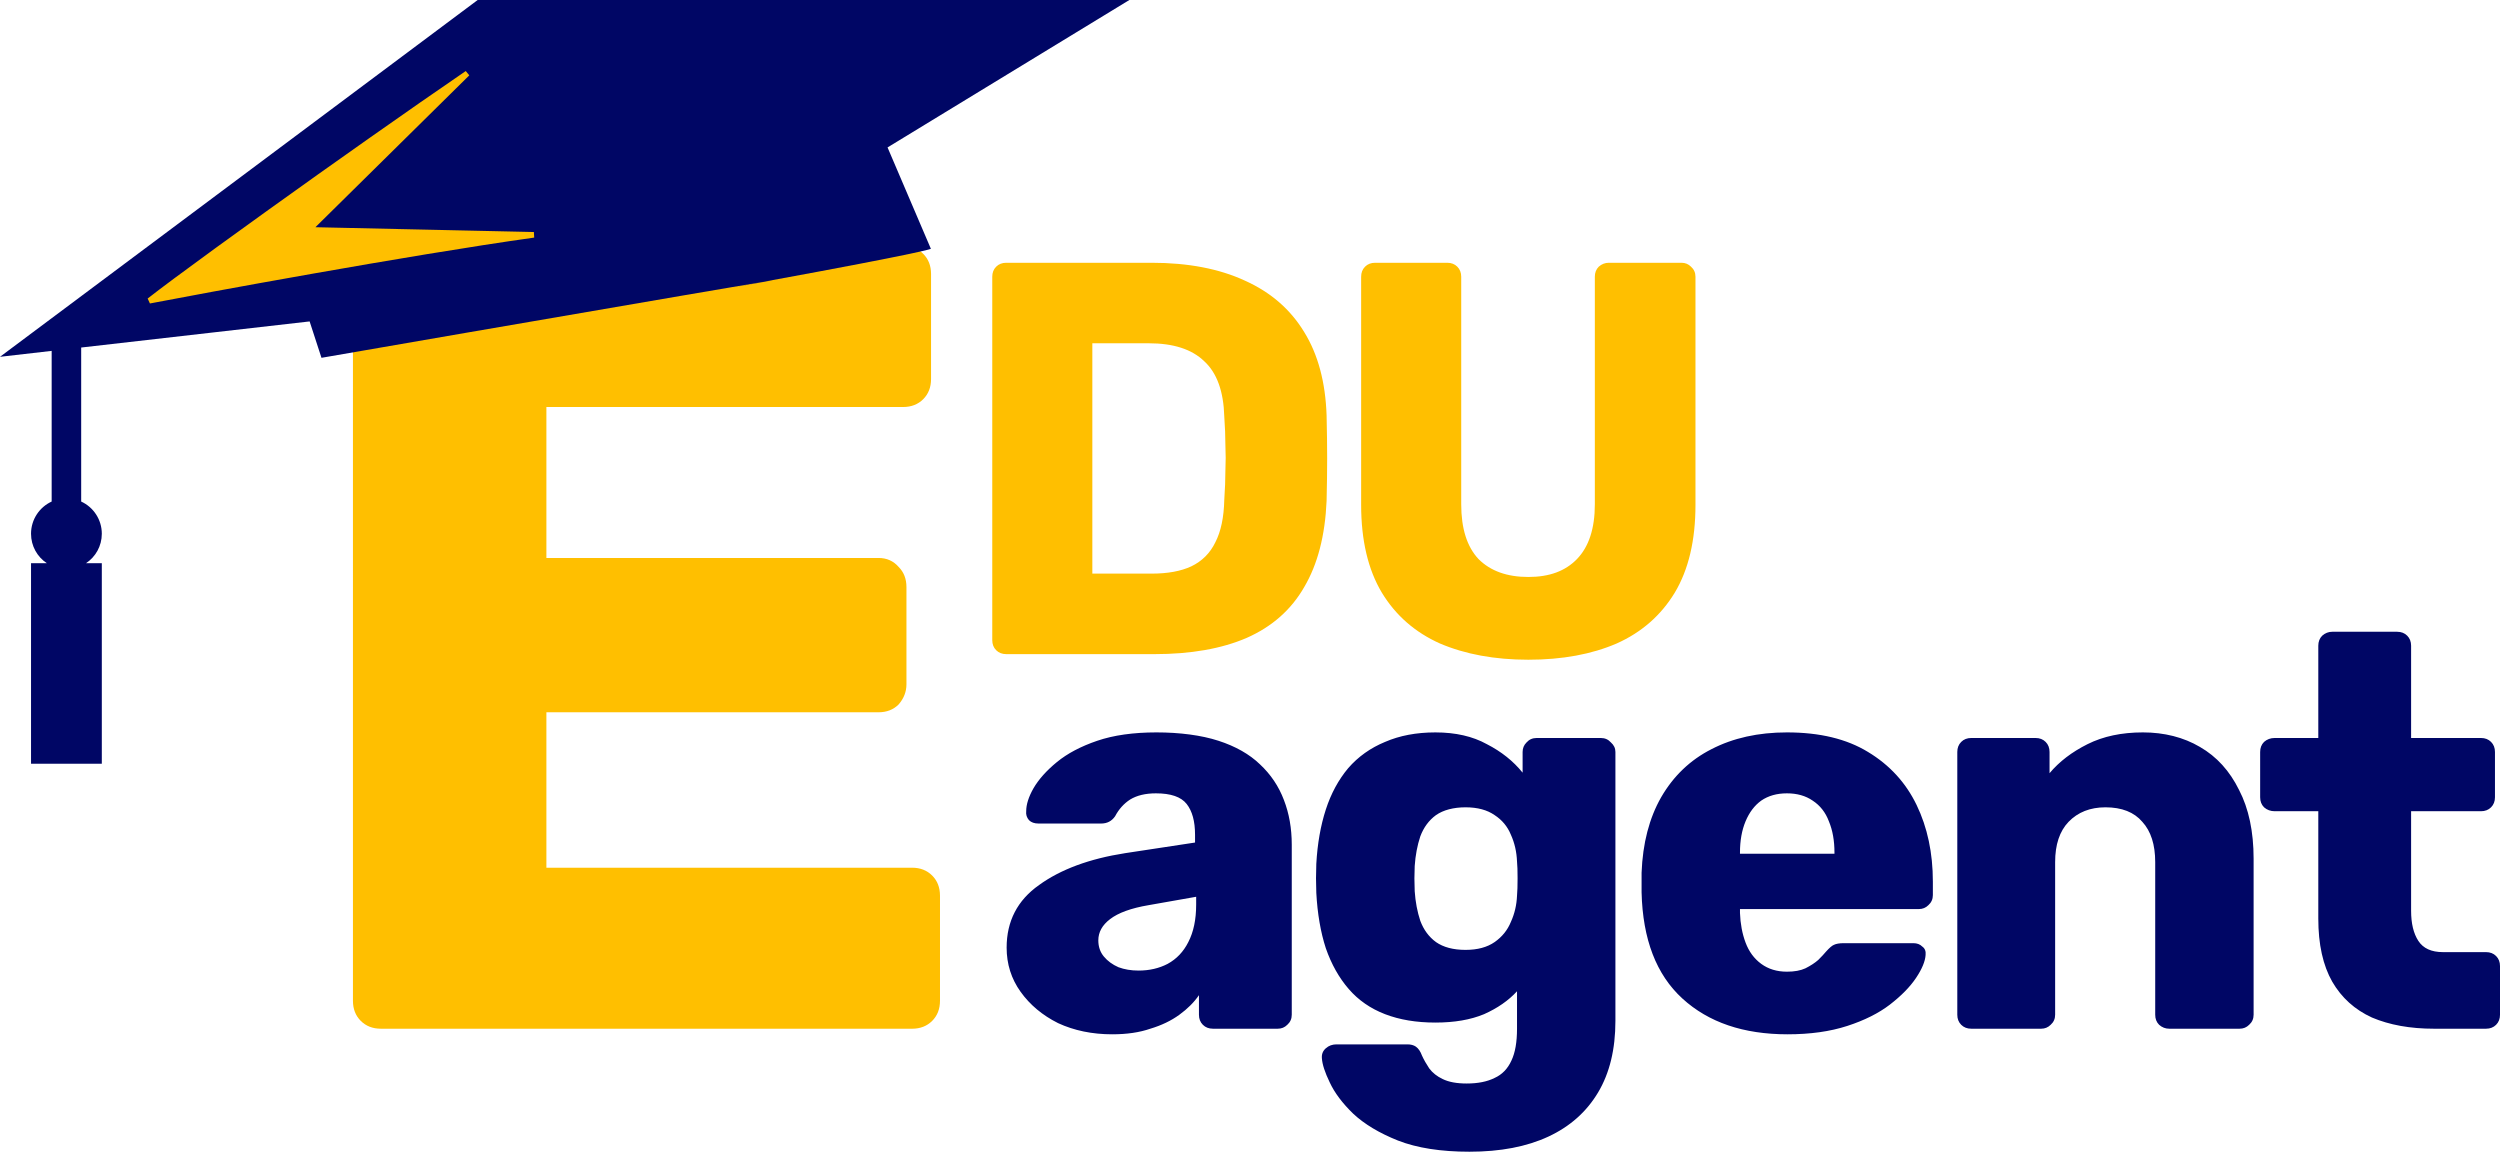
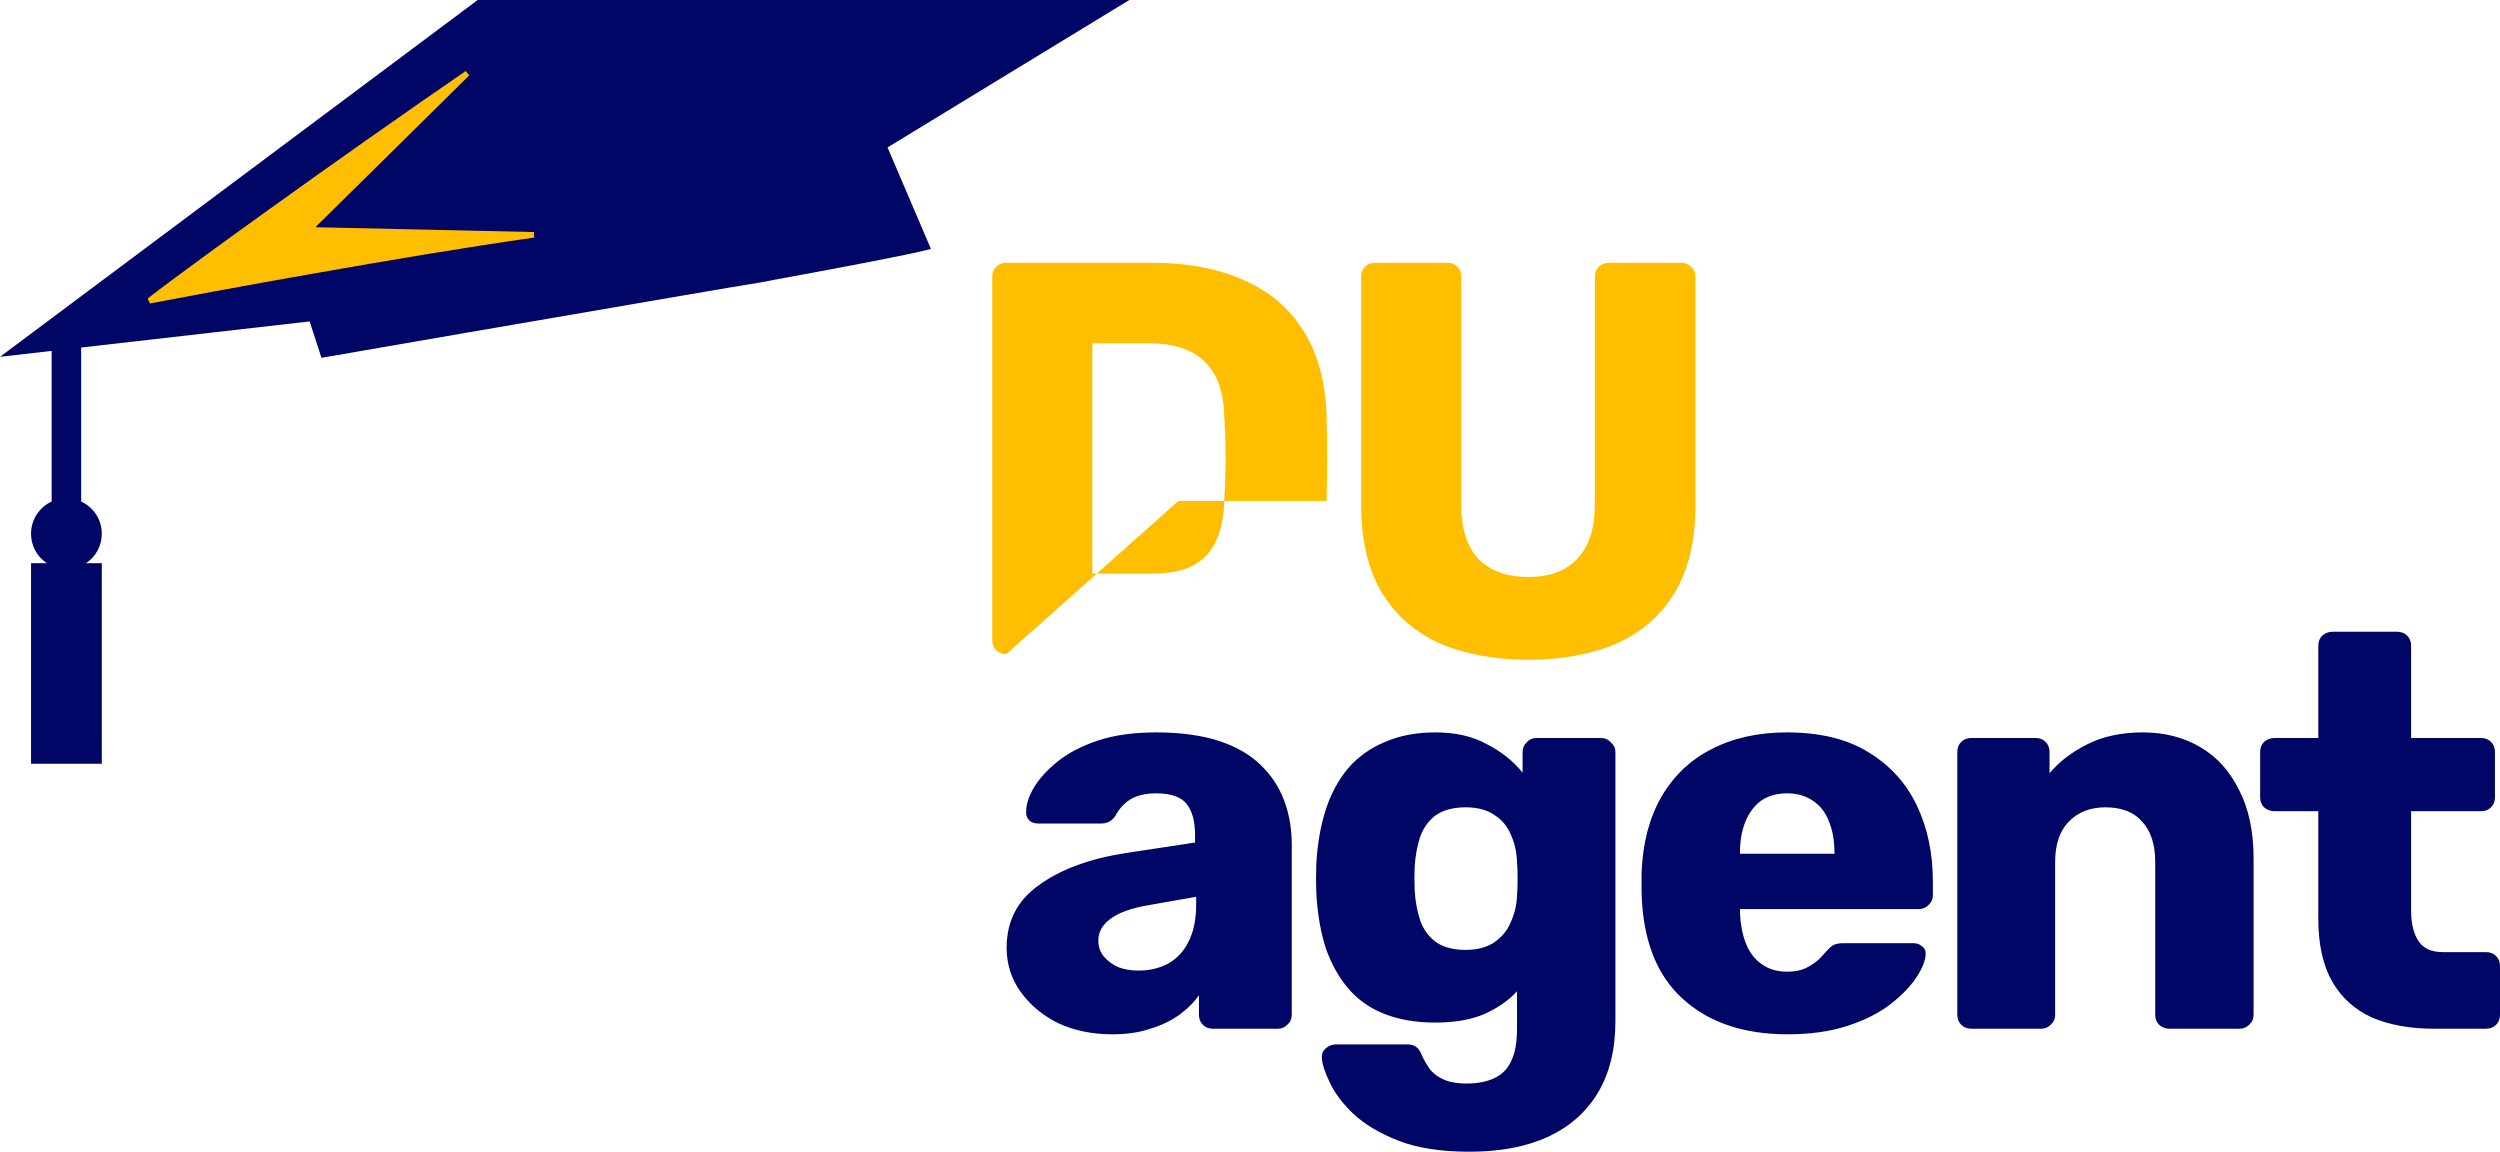
<svg xmlns="http://www.w3.org/2000/svg" id="b" viewBox="0 0 447.16 206" width="447.16" height="206">
  <g id="c">
-     <path d="M68.13,184c-1.47,0-2.67-.47-3.6-1.4-.93-.93-1.4-2.13-1.4-3.6V49c0-1.47.47-2.67,1.4-3.6.93-.93,2.13-1.4,3.6-1.4h93.4c1.47,0,2.67.47,3.6,1.4.93.93,1.4,2.13,1.4,3.6v18.8c0,1.47-.47,2.67-1.4,3.6-.93.93-2.13,1.4-3.6,1.4h-63.8v27h59.4c1.47,0,2.67.53,3.6,1.6.93.93,1.4,2.13,1.4,3.6v17.4c0,1.33-.47,2.53-1.4,3.6-.93.93-2.13,1.4-3.6,1.4h-59.4v27.8h65.4c1.47,0,2.67.47,3.6,1.4.93.93,1.4,2.13,1.4,3.6v18.8c0,1.47-.47,2.67-1.4,3.6-.93.93-2.13,1.4-3.6,1.4h-95Z" style="fill:#ffbf00; stroke-width:0px;" />
-     <path d="M179.98,117c-.73,0-1.33-.23-1.8-.7-.47-.47-.7-1.07-.7-1.8V49.5c0-.73.23-1.33.7-1.8.47-.47,1.07-.7,1.8-.7h26c6.53,0,12.1,1.07,16.7,3.2,4.6,2.07,8.13,5.13,10.6,9.2,2.47,4,3.8,8.97,4,14.9.07,2.93.1,5.5.1,7.7s-.03,4.73-.1,7.6c-.27,6.2-1.6,11.33-4,15.4-2.33,4.07-5.77,7.1-10.3,9.1-4.47,1.93-9.97,2.9-16.5,2.9h-26.5ZM195.38,102.6h10.6c2.87,0,5.23-.43,7.1-1.3,1.93-.93,3.37-2.37,4.3-4.3,1-1.93,1.53-4.47,1.6-7.6.13-1.93.2-3.67.2-5.2.07-1.53.07-3.07,0-4.6,0-1.53-.07-3.23-.2-5.1-.13-4.53-1.33-7.83-3.6-9.9-2.2-2.13-5.5-3.2-9.9-3.2h-10.1v41.2ZM273.36,118c-6,0-11.27-.97-15.8-2.9-4.47-2-7.93-5.03-10.4-9.1-2.47-4.13-3.7-9.37-3.7-15.7v-40.8c0-.73.23-1.33.7-1.8.47-.47,1.07-.7,1.8-.7h12.9c.73,0,1.33.23,1.8.7.47.47.7,1.07.7,1.8v40.7c0,4.33,1.03,7.6,3.1,9.8,2.13,2.13,5.1,3.2,8.9,3.2s6.63-1.07,8.7-3.2c2.13-2.2,3.2-5.47,3.2-9.8v-40.7c0-.73.23-1.33.7-1.8.53-.47,1.13-.7,1.8-.7h13c.67,0,1.23.23,1.7.7.53.47.8,1.07.8,1.8v40.8c0,6.33-1.23,11.57-3.7,15.7-2.47,4.07-5.93,7.1-10.4,9.1-4.47,1.93-9.73,2.9-15.8,2.9Z" style="fill:#ffbf00; stroke-width:0px;" />
+     <path d="M179.98,117c-.73,0-1.33-.23-1.8-.7-.47-.47-.7-1.07-.7-1.8V49.5c0-.73.23-1.33.7-1.8.47-.47,1.07-.7,1.8-.7h26c6.53,0,12.1,1.07,16.7,3.2,4.6,2.07,8.13,5.13,10.6,9.2,2.47,4,3.8,8.97,4,14.9.07,2.93.1,5.5.1,7.7s-.03,4.73-.1,7.6h-26.5ZM195.38,102.6h10.6c2.87,0,5.23-.43,7.1-1.3,1.93-.93,3.37-2.37,4.3-4.3,1-1.93,1.53-4.47,1.6-7.6.13-1.93.2-3.67.2-5.2.07-1.53.07-3.07,0-4.6,0-1.53-.07-3.23-.2-5.1-.13-4.53-1.33-7.83-3.6-9.9-2.2-2.13-5.5-3.2-9.9-3.2h-10.1v41.2ZM273.36,118c-6,0-11.27-.97-15.8-2.9-4.47-2-7.93-5.03-10.4-9.1-2.47-4.13-3.7-9.37-3.7-15.7v-40.8c0-.73.23-1.33.7-1.8.47-.47,1.07-.7,1.8-.7h12.9c.73,0,1.33.23,1.8.7.47.47.7,1.07.7,1.8v40.7c0,4.33,1.03,7.6,3.1,9.8,2.13,2.13,5.1,3.2,8.9,3.2s6.63-1.07,8.7-3.2c2.13-2.2,3.2-5.47,3.2-9.8v-40.7c0-.73.23-1.33.7-1.8.53-.47,1.13-.7,1.8-.7h13c.67,0,1.23.23,1.7.7.53.47.8,1.07.8,1.8v40.8c0,6.33-1.23,11.57-3.7,15.7-2.47,4.07-5.93,7.1-10.4,9.1-4.47,1.93-9.73,2.9-15.8,2.9Z" style="fill:#ffbf00; stroke-width:0px;" />
    <path d="M198.95,185c-3.6,0-6.83-.67-9.7-2-2.8-1.4-5.03-3.27-6.7-5.6-1.67-2.33-2.5-4.97-2.5-7.9,0-4.73,1.93-8.47,5.8-11.2,3.87-2.8,9-4.7,15.4-5.7l12.5-1.9v-1.4c0-2.4-.5-4.23-1.5-5.5-1-1.27-2.83-1.9-5.5-1.9-1.87,0-3.4.37-4.6,1.1-1.13.73-2.03,1.73-2.7,3-.6.87-1.43,1.3-2.5,1.3h-11.2c-.73,0-1.3-.2-1.7-.6-.4-.47-.57-1-.5-1.6,0-1.2.43-2.57,1.3-4.1.93-1.6,2.33-3.17,4.2-4.7,1.87-1.53,4.27-2.8,7.2-3.8,2.93-1,6.47-1.5,10.6-1.5s8.03.5,11.1,1.5c3.07,1,5.53,2.4,7.4,4.2,1.93,1.8,3.37,3.93,4.3,6.4.93,2.4,1.4,5.07,1.4,8v30.4c0,.73-.27,1.33-.8,1.8-.47.47-1.03.7-1.7.7h-11.6c-.73,0-1.33-.23-1.8-.7-.47-.47-.7-1.07-.7-1.8v-3.5c-.87,1.27-2.03,2.43-3.5,3.5-1.47,1.07-3.2,1.9-5.2,2.5-1.93.67-4.2,1-6.8,1ZM203.65,173.6c1.93,0,3.67-.4,5.2-1.2,1.6-.87,2.83-2.17,3.7-3.9.93-1.8,1.4-4.03,1.4-6.7v-1.4l-8.5,1.5c-3.13.53-5.43,1.37-6.9,2.5-1.4,1.07-2.1,2.33-2.1,3.8,0,1.13.33,2.1,1,2.9.67.8,1.53,1.43,2.6,1.9,1.07.4,2.27.6,3.6.6ZM262.84,206c-5.13,0-9.4-.67-12.8-2-3.33-1.33-6-2.93-8-4.8-1.93-1.87-3.33-3.73-4.2-5.6-.87-1.8-1.33-3.23-1.4-4.3-.07-.73.17-1.33.7-1.8.53-.47,1.17-.7,1.9-.7h12.7c.6,0,1.1.13,1.5.4.47.33.83.87,1.1,1.6.33.73.77,1.5,1.3,2.3.6.8,1.4,1.43,2.4,1.9,1.07.53,2.5.8,4.3.8,2,0,3.67-.33,5-1,1.33-.6,2.33-1.63,3-3.1.67-1.4,1-3.3,1-5.7v-6.7c-1.53,1.67-3.5,3.03-5.9,4.1-2.4,1-5.3,1.5-8.7,1.5s-6.4-.5-9-1.5c-2.6-1-4.77-2.5-6.5-4.5-1.73-2-3.1-4.43-4.1-7.3-.93-2.87-1.5-6.17-1.7-9.9-.07-1.73-.07-3.47,0-5.2.2-3.6.77-6.83,1.7-9.7.93-2.87,2.27-5.33,4-7.4,1.8-2.07,4-3.63,6.6-4.7,2.6-1.13,5.6-1.7,9-1.7,3.6,0,6.67.7,9.2,2.1,2.6,1.33,4.73,3.03,6.4,5.1v-3.7c0-.67.23-1.23.7-1.7.47-.53,1.07-.8,1.8-.8h11.5c.73,0,1.33.27,1.8.8.53.47.8,1.03.8,1.7v48.1c0,5.07-1.03,9.33-3.1,12.8-2.07,3.47-5.03,6.1-8.9,7.9-3.87,1.8-8.57,2.7-14.1,2.7ZM262.14,169.9c2.13,0,3.87-.47,5.2-1.4,1.33-.93,2.3-2.13,2.9-3.6.67-1.47,1.03-3.03,1.1-4.7.07-.73.1-1.77.1-3.1s-.03-2.33-.1-3c-.07-1.73-.43-3.33-1.1-4.8-.6-1.47-1.57-2.63-2.9-3.5-1.33-.93-3.07-1.4-5.2-1.4s-3.97.47-5.3,1.4c-1.27.93-2.2,2.2-2.8,3.8-.53,1.6-.87,3.37-1,5.3-.07,1.47-.07,2.97,0,4.5.13,1.93.47,3.7,1,5.3.6,1.6,1.53,2.87,2.8,3.8,1.33.93,3.1,1.4,5.3,1.4ZM319.72,185c-7.87,0-14.13-2.13-18.8-6.4-4.67-4.27-7.1-10.6-7.3-19v-3.5c.2-5.27,1.37-9.77,3.5-13.5,2.2-3.8,5.2-6.67,9-8.6,3.87-2,8.37-3,13.5-3,5.87,0,10.7,1.17,14.5,3.5,3.87,2.33,6.77,5.5,8.7,9.5,1.93,4,2.9,8.57,2.9,13.7v2.4c0,.73-.27,1.33-.8,1.8-.47.47-1.03.7-1.7.7h-32v.7c.07,1.93.4,3.7,1,5.3.6,1.6,1.53,2.87,2.8,3.8,1.27.93,2.8,1.4,4.6,1.4,1.33,0,2.43-.2,3.3-.6.93-.47,1.7-.97,2.3-1.5.6-.6,1.07-1.1,1.4-1.5.6-.67,1.07-1.07,1.4-1.2.4-.2,1-.3,1.8-.3h12.4c.67,0,1.2.2,1.6.6.47.33.67.83.6,1.5-.07,1.13-.63,2.5-1.7,4.1-1.07,1.6-2.63,3.2-4.7,4.8-2,1.53-4.53,2.8-7.6,3.8-3.07,1-6.63,1.5-10.7,1.5ZM311.22,152.7h16.9v-.2c0-2.13-.33-4-1-5.6-.6-1.6-1.57-2.83-2.9-3.7-1.27-.87-2.8-1.3-4.6-1.3s-3.33.43-4.6,1.3c-1.2.87-2.13,2.1-2.8,3.7-.67,1.6-1,3.47-1,5.6v.2ZM352.59,184c-.73,0-1.33-.23-1.8-.7-.47-.47-.7-1.07-.7-1.8v-47c0-.73.23-1.33.7-1.8.47-.47,1.07-.7,1.8-.7h11.5c.73,0,1.33.23,1.8.7.47.47.7,1.07.7,1.8v3.8c1.73-2.07,4-3.8,6.8-5.2,2.8-1.4,6.1-2.1,9.9-2.1s7.27.87,10.2,2.6c3,1.73,5.33,4.3,7,7.7,1.73,3.33,2.6,7.43,2.6,12.3v27.9c0,.73-.27,1.33-.8,1.8-.47.47-1.03.7-1.7.7h-12.6c-.67,0-1.27-.23-1.8-.7-.47-.47-.7-1.07-.7-1.8v-27.3c0-3.13-.77-5.53-2.3-7.2-1.47-1.73-3.67-2.6-6.6-2.6-2.73,0-4.93.87-6.6,2.6-1.6,1.67-2.4,4.07-2.4,7.2v27.3c0,.73-.27,1.33-.8,1.8-.47.47-1.03.7-1.7.7h-12.5ZM435.36,184c-4.27,0-7.97-.67-11.1-2-3.07-1.4-5.43-3.53-7.1-6.4-1.67-2.93-2.5-6.7-2.5-11.3v-19.2h-7.8c-.73,0-1.37-.23-1.9-.7-.47-.47-.7-1.07-.7-1.8v-8.1c0-.73.23-1.33.7-1.8.53-.47,1.17-.7,1.9-.7h7.8v-16.5c0-.73.23-1.33.7-1.8.53-.47,1.13-.7,1.8-.7h11.6c.73,0,1.33.23,1.8.7.47.47.7,1.07.7,1.8v16.5h12.5c.73,0,1.33.23,1.8.7.47.47.7,1.07.7,1.8v8.1c0,.73-.23,1.33-.7,1.8-.47.47-1.07.7-1.8.7h-12.5v17.8c0,2.27.43,4.07,1.3,5.4.87,1.33,2.33,2,4.4,2h7.7c.73,0,1.33.23,1.8.7.47.47.7,1.07.7,1.8v8.7c0,.73-.23,1.33-.7,1.8-.47.47-1.07.7-1.8.7h-9.3Z" style="fill:#000665; stroke-width:0px;" />
    <path d="M55.38,57.49l2.12,6.51s.07-.03,26-4.5c35.42-6.1,49.16-8.45,53.28-9.14-1.96.36-4.05.74-6.28,1.14,0,0,11.8-2.07,6.28-1.14,29.57-5.41,29.72-5.86,29.72-5.86l-7.75-18.13L202,0h-116.56L0,63.82l9.24-1.06v26.95c-2.18,1-3.69,3.2-3.69,5.76,0,2.2,1.12,4.14,2.83,5.27h-2.83v35.86h12.66v-35.86h-2.83c1.71-1.13,2.83-3.07,2.83-5.27,0-2.55-1.51-4.76-3.69-5.76v-27.55l40.87-4.67Z" style="fill:#000665; fill-rule:evenodd; stroke-width:0px;" />
    <path d="M56.4,41.14l39.08.86c-22.8,3.2-60.12,10.12-68.76,11.79,0,0,0,0,0,0,1.07-.84,2.71-2.09,4.8-3.64,4.18-3.1,10.12-7.43,16.77-12.2,11.5-8.26,25.1-17.86,35.3-24.83l-27.53,27.17-.84.83,1.18.03Z" style="fill:#ffbf00; stroke:#ffbf00;" />
  </g>
</svg>